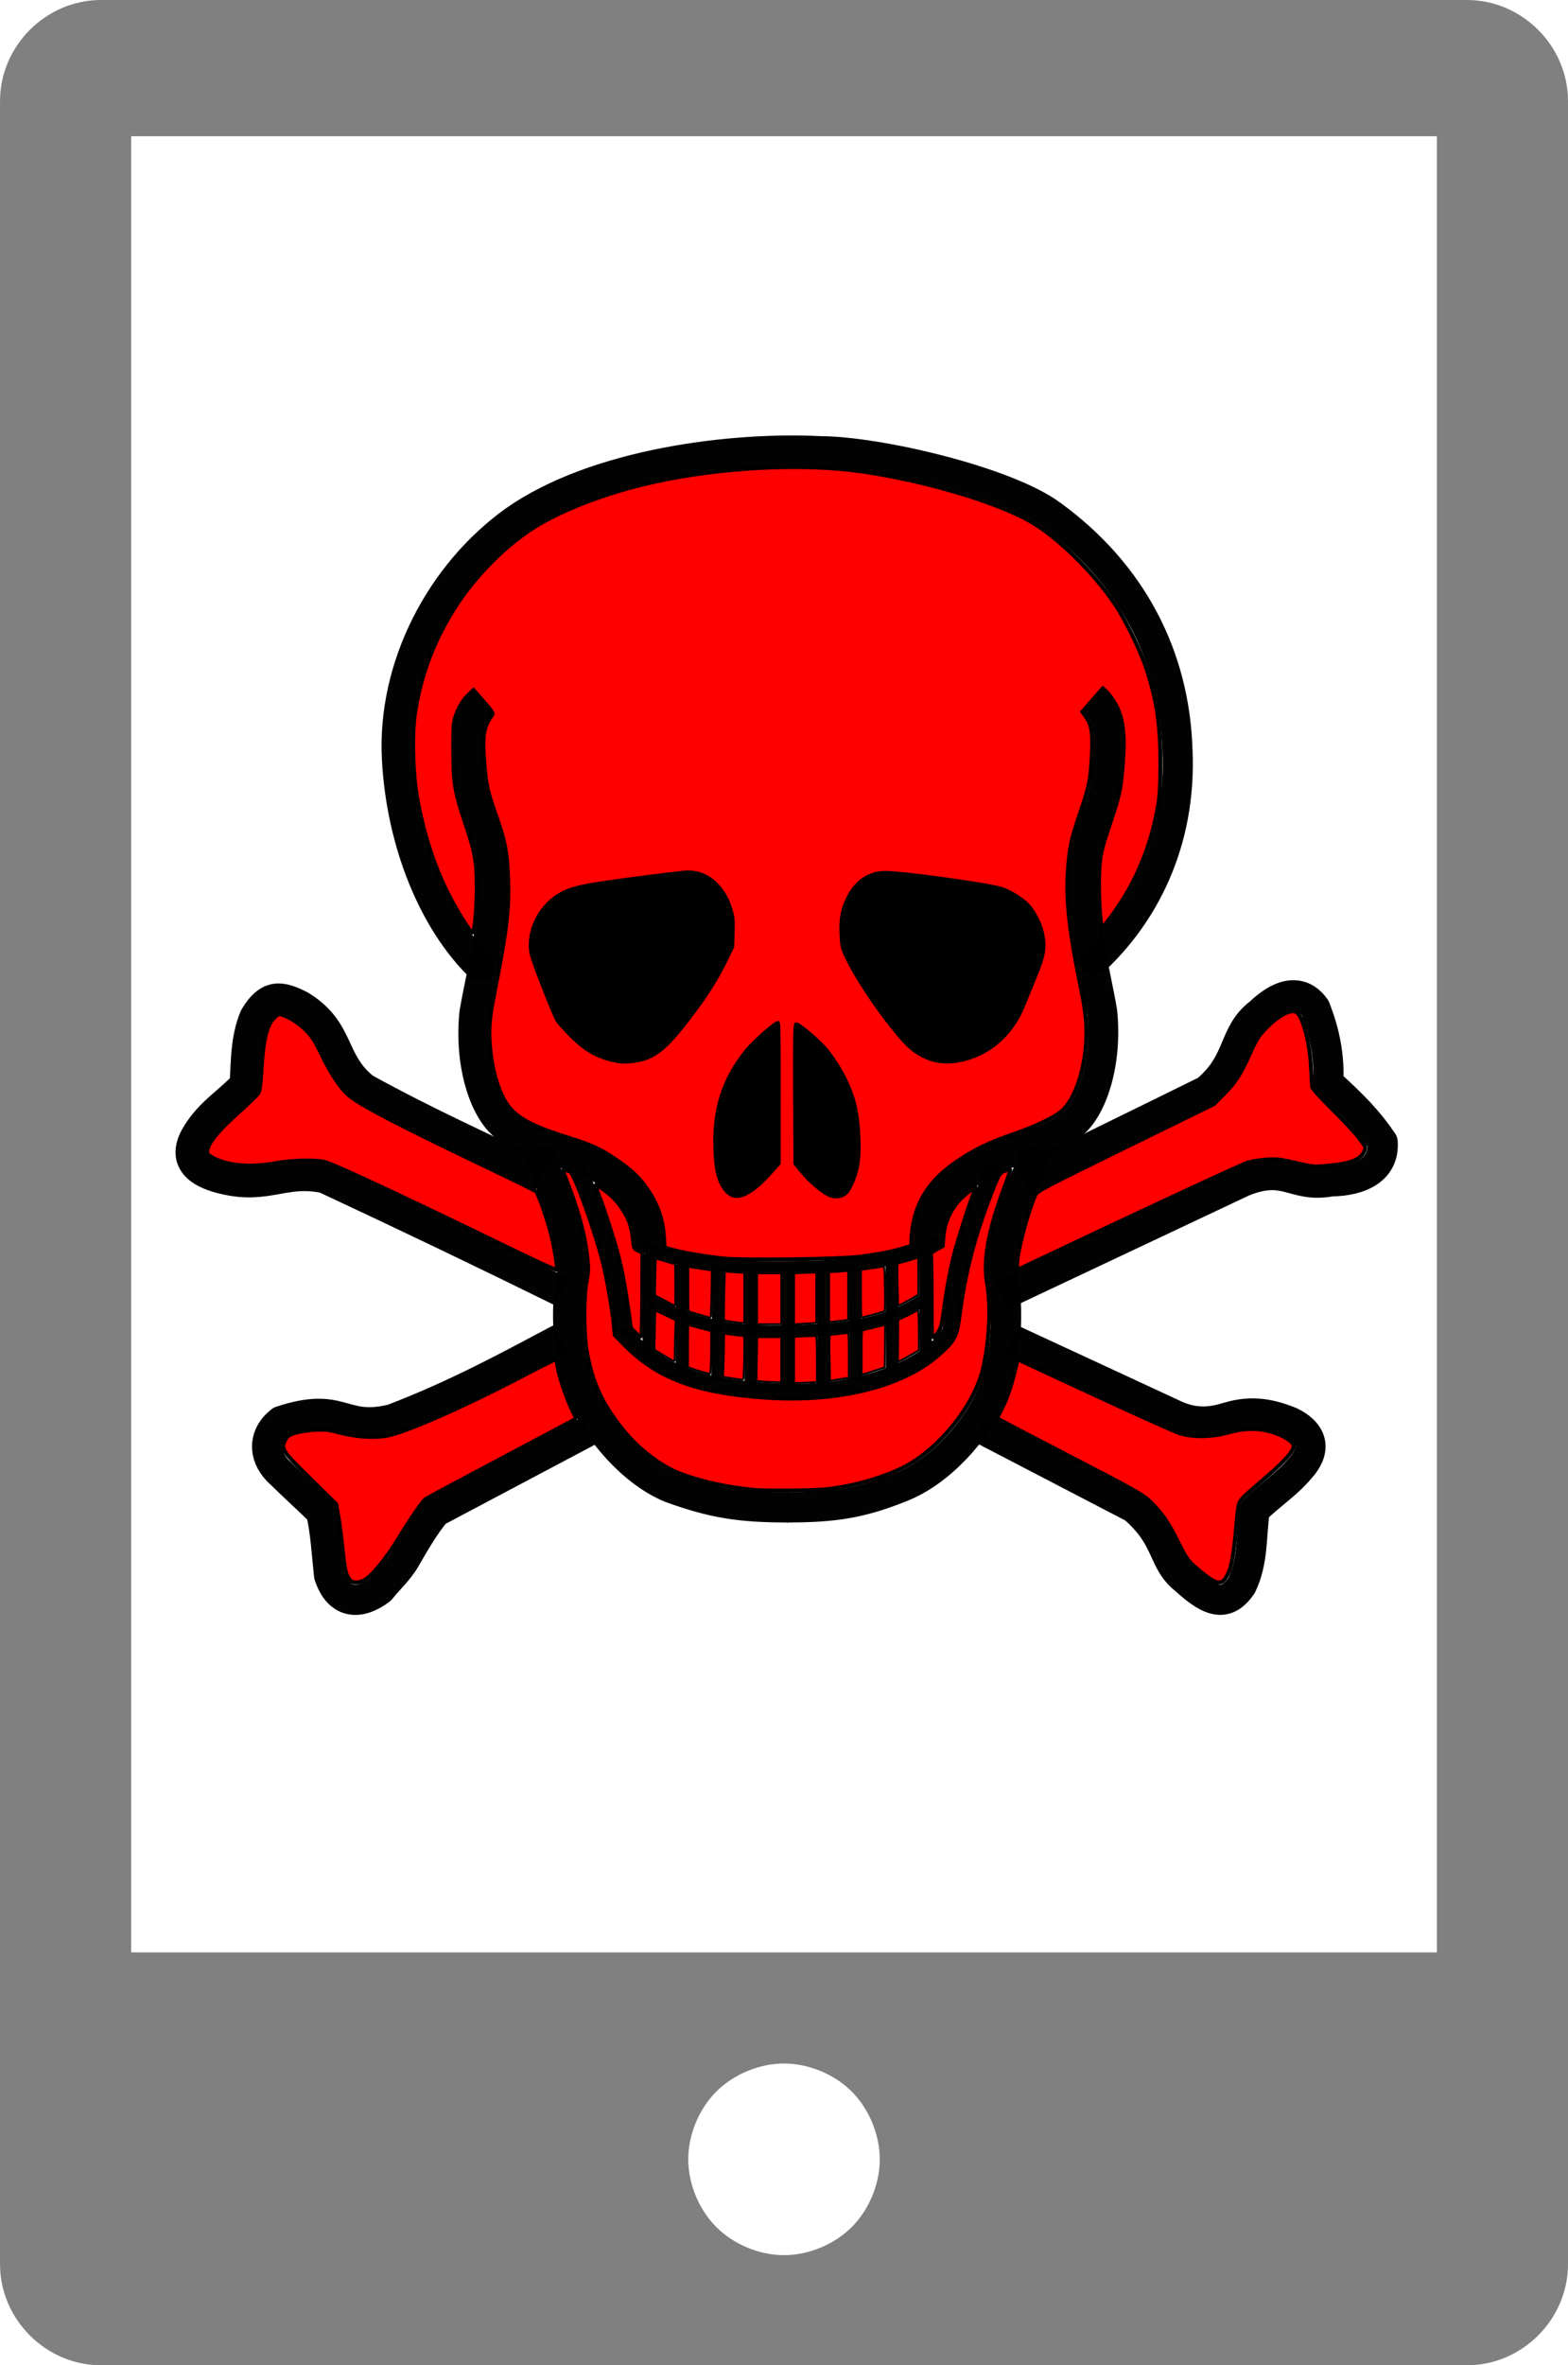
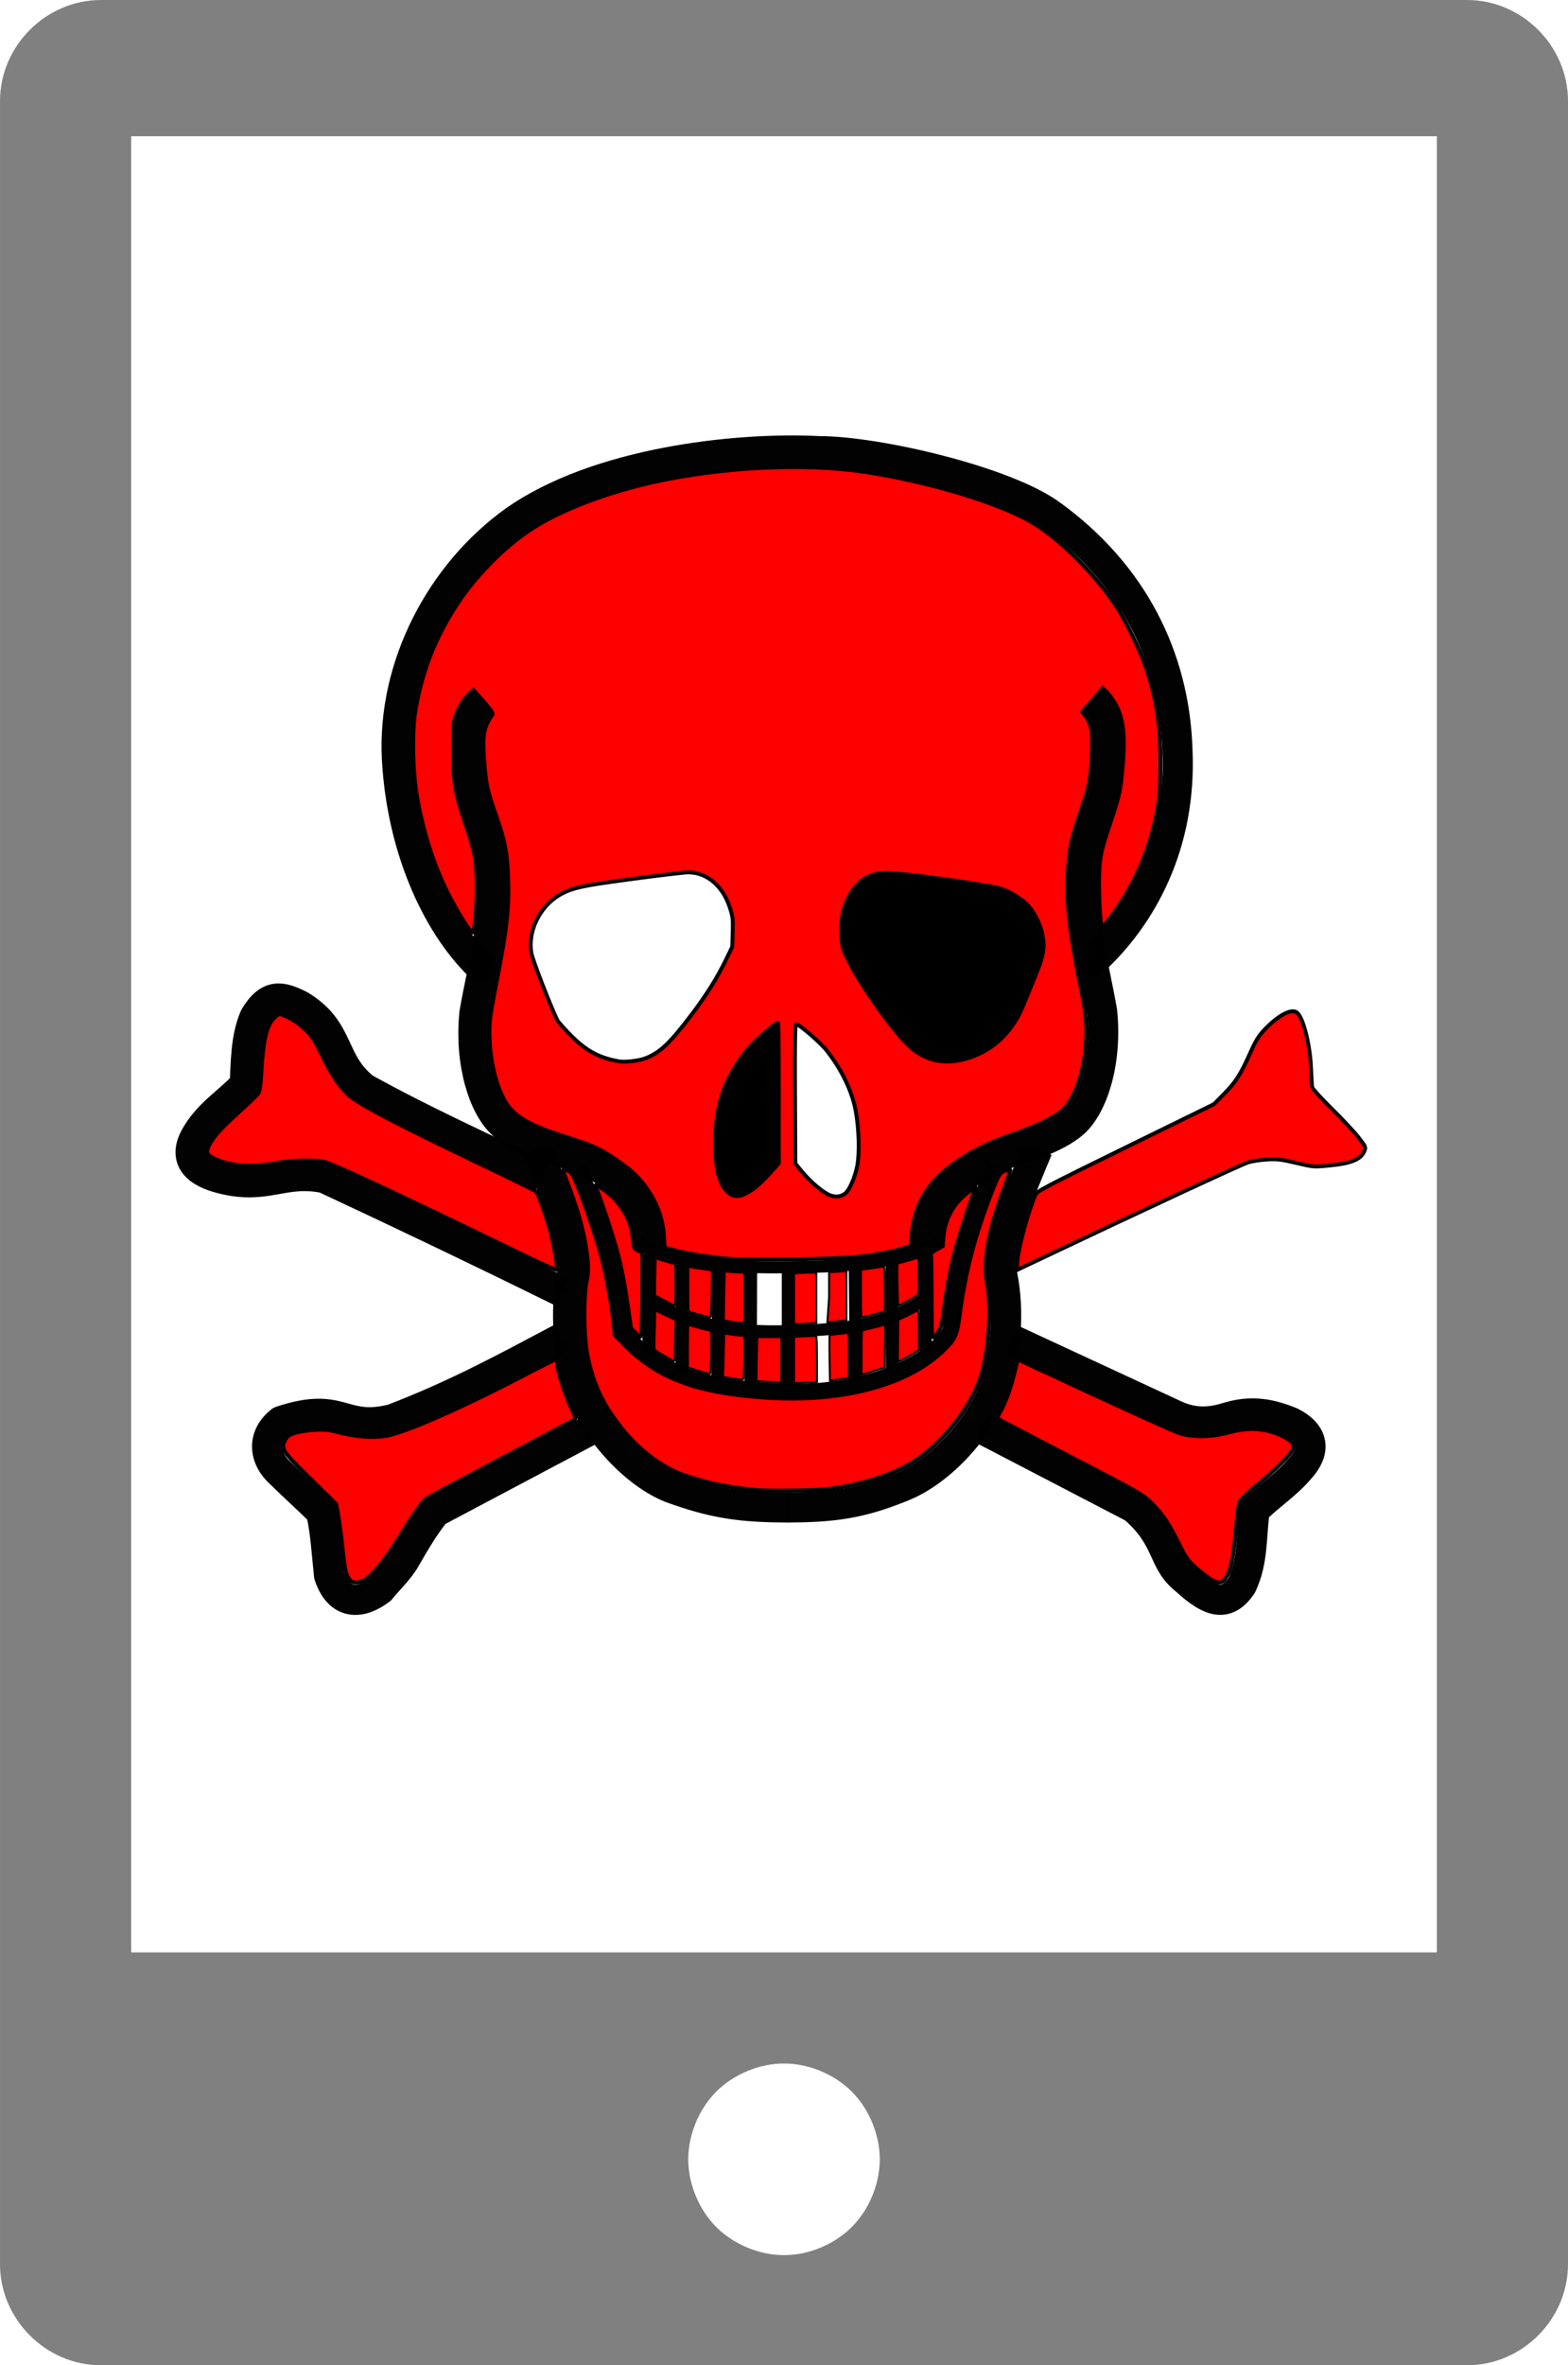
<svg xmlns="http://www.w3.org/2000/svg" xmlns:ns1="http://www.inkscape.org/namespaces/inkscape" xmlns:ns2="http://sodipodi.sourceforge.net/DTD/sodipodi-0.dtd" width="112.119mm" height="169.006mm" viewBox="0 0 112.119 169.006" version="1.1" id="svg5" xml:space="preserve" ns1:version="1.2.1 (9c6d41e410, 2022-07-14, custom)" ns2:docname="pwned.svg">
  <ns2:namedview id="namedview7" pagecolor="#ffffff" bordercolor="#000000" borderopacity="0.25" ns1:showpageshadow="2" ns1:pageopacity="0.0" ns1:pagecheckerboard="0" ns1:deskcolor="#d1d1d1" ns1:document-units="mm" showgrid="false" ns1:zoom="0.72693603" ns1:cx="162.32515" ns1:cy="318.45994" ns1:window-width="1920" ns1:window-height="1003" ns1:window-x="0" ns1:window-y="40" ns1:window-maximized="1" ns1:current-layer="layer2" />
  <defs id="defs2" />
  <g ns1:label="Layer 1" ns1:groupmode="layer" id="layer1" transform="translate(-48.94,-63.997)">
    <path id="rect4213-0-3" d="m 56.16,63.997 c -3.936,0 -7.219,3.283 -7.219,7.219 V 225.784 c 0,3.936 3.284,7.219 7.219,7.219 h 97.68 c 3.936,0 7.219,-3.283 7.219,-7.219 V 71.216 c 0,-3.936 -3.284,-7.219 -7.219,-7.219 z m 2.16,9.734 H 151.682 V 203.501 H 58.32 Z M 105,211.44 c 1.759,0 3.599,0.762 4.843,2.006 1.244,1.244 2.004,3.082 2.004,4.841 0,1.759 -0.76,3.597 -2.004,4.841 -1.244,1.244 -3.084,2.006 -4.843,2.006 -1.759,0 -3.597,-0.762 -4.841,-2.006 -1.244,-1.244 -2.006,-3.082 -2.006,-4.841 0,-1.759 0.762,-3.597 2.006,-4.841 1.244,-1.244 3.082,-2.006 4.841,-2.006 z" style="color:#000000;clip-rule:nonzero;display:inline;overflow:visible;visibility:visible;color-interpolation:sRGB;color-interpolation-filters:linearRGB;fill:#808080;fill-opacity:1;fill-rule:nonzero;stroke:none;stroke-width:4.621;marker:none;color-rendering:auto;image-rendering:auto;shape-rendering:auto;text-rendering:auto;enable-background:accumulate" />
    <g id="g879" transform="matrix(0.173,0,0,0.173,38.53,58.491)">
      <g id="g670" style="fill:#000000;stroke:#000000;stroke-opacity:0.991" transform="translate(87.13,195.45)">
        <path id="path584" style="fill:#000000;fill-rule:evenodd;stroke:#000000;stroke-width:1pt;stroke-opacity:0.991" d="m 294.9,259.71 c -9.7,7.37 -11.86,9.85 -17.22,18.01 -1.94,3.15 -5.56,10.51 -6.55,15.44 -0.99,4.94 -1.73,12.1 -1.72,15.9 0.01,12.85 4.1,20.91 8.57,20.63 3.99,-0.46 9.07,-4.62 16.77,-14.08" />
-         <path id="path585" style="fill:#000000;fill-rule:evenodd;stroke:#000000;stroke-width:1pt;stroke-linejoin:bevel;stroke-opacity:0.991" d="m 294.9,259.71 c -9.7,7.37 -11.86,9.85 -17.22,18.01 -1.94,3.15 -5.56,10.51 -6.55,15.44 -0.99,4.94 -1.73,12.1 -1.72,15.9 0.01,12.85 4.1,20.91 8.57,20.63 3.99,-0.46 9.07,-4.62 16.77,-14.08" transform="matrix(-1,0,0,1,596.77,0.208)" />
-         <path id="path586" style="fill:#000000;fill-rule:evenodd;stroke:#000000;stroke-width:1pt;stroke-opacity:0.991" d="m 211.89,203.56 c 13.46,-2.36 26.5,-3.88 39.96,-5.41 17.62,-4.44 26.51,15.68 21.65,30.81 -6.11,13.46 -14.71,25.25 -24.56,36.63 -7.63,8.6 -16.73,9.99 -25.4,7.07 -6.99,-1.94 -13.46,-6.24 -20.4,-16.23 -3.05,-8.6 -5.68,-13.05 -9.57,-23.73 -3.05,-9.85 1.7,-24.6 18.32,-29.14 z" transform="translate(0.589,-3.0518e-5)" />
        <path id="path587" style="fill:#000000;fill-rule:evenodd;stroke:#000000;stroke-width:1pt;stroke-opacity:0.991" d="m 211.89,203.56 c 13.46,-2.36 26.5,-3.88 39.96,-5.41 17.62,-4.44 26.51,15.68 21.65,30.81 -6.11,13.46 -14.71,25.25 -24.56,36.63 -7.63,8.6 -16.73,9.99 -25.4,7.07 -6.99,-1.94 -13.46,-6.24 -20.4,-16.23 -3.05,-8.6 -5.68,-13.05 -9.57,-23.73 -3.05,-9.85 1.7,-24.6 18.32,-29.14 z" transform="matrix(-1,0,0,1,596.45,-3.0518e-5)" />
      </g>
      <g id="g775" style="stroke:#000000;stroke-opacity:0.991" transform="translate(87.13,195.45)">
        <g id="g740" style="fill:none;stroke:#000000;stroke-opacity:0.991">
          <g id="g652" style="fill:none;stroke:#000000;stroke-opacity:0.991">
            <path id="path611" style="fill:none;stroke:#000000;stroke-width:6.25;stroke-opacity:0.991" d="m 212.23,318.53 c 5.69,13.34 7.45,18.41 11.55,31.72 3.5,12.29 4.79,19.79 6.95,37.26" />
            <path id="path612" style="fill:none;stroke:#000000;stroke-width:6.25;stroke-opacity:0.991" d="m 212.23,318.53 c 5.69,13.34 7.45,18.41 11.55,31.72 3.5,12.29 4.79,19.79 6.95,37.26" transform="matrix(-1,0,0,1,596.32,-0.736)" />
            <g id="g637" style="fill:none;stroke:#000000;stroke-opacity:0.991">
              <path id="path588" style="fill:none;stroke:#000000;stroke-width:5;stroke-opacity:0.991" d="m 236.52,349.73 c 14.71,9.03 40.16,10.42 62.95,10.01 25.4,-0.13 47.13,-1.96 61.41,-10.6" />
              <path id="path608" style="fill:none;stroke:#000000;stroke-width:5;stroke-opacity:0.991" d="m 241.67,373.28 c 16.23,10.21 35.33,13.71 57.32,12.88 22.85,-0.56 40.35,-2.48 56,-13.17" />
              <g id="g625" style="fill:none;stroke:#000000;stroke-opacity:0.991">
                <path id="path609" style="fill:none;stroke:#000000;stroke-width:6.25;stroke-opacity:0.991" d="m 229.89,385.64 c 17.37,20.95 41.61,24.59 69.18,25.32 29.51,1.08 59.16,-10.65 66.81,-25.32" />
                <g id="g615" style="fill:none;stroke:#000000;stroke-opacity:0.991">
                  <path id="path589" style="fill:none;stroke:#000000;stroke-width:5;stroke-opacity:0.991" d="m 241.44,354.26 -0.41,41.21" />
                  <path id="path592" style="fill:none;stroke:#000000;stroke-width:5;stroke-opacity:0.991" d="m 254.97,358.63 -0.21,44.12" />
                  <path id="path593" style="fill:none;stroke:#000000;stroke-width:5;stroke-opacity:0.991" d="m 269.96,360.5 -0.42,46.21" />
                  <path id="path594" style="fill:none;stroke:#000000;stroke-width:5;stroke-opacity:0.991" d="m 283.49,361.54 -0.21,46.83" />
                  <path id="path595" style="fill:none;stroke:#000000;stroke-width:5;stroke-opacity:0.991" d="m 298.68,361.96 v 46.83" />
-                   <path id="path598" style="fill:none;stroke:#000000;stroke-width:5;stroke-opacity:0.991" d="m 313.25,361.75 0.21,46.83" />
                  <path id="path599" style="fill:none;stroke:#000000;stroke-width:5;stroke-opacity:0.991" d="m 326.78,360.5 0.42,46" transform="translate(-0.416,-3.0518e-5)" />
                  <path id="path604" style="fill:none;stroke:#000000;stroke-width:5;stroke-opacity:0.991" d="m 341.56,358 0.21,44.13" />
                  <path id="path606" style="fill:none;stroke:#000000;stroke-width:5;stroke-opacity:0.991" d="m 355.3,352.59 0.41,41.63" />
                </g>
              </g>
            </g>
          </g>
          <g id="g675" style="fill:none;stroke:#000000;stroke-opacity:0.991">
            <path id="path573" style="fill:none;stroke:#000000;stroke-width:12.5;stroke-linecap:round;stroke-linejoin:round;stroke-opacity:0.991" d="m 171.5,235.56 c -19.14,-18.6 -32.51,-50.89 -34.37,-85.75 -2.01,-38.42 18.22,-76.571 48.54,-98.32 33.97,-23.91 90.77,-30.522 126.08,-28.738 23.92,0.017 77.21,12.42 96.02,26.428 32.99,23.99 50.68,58.04 51.91,96.85 1.81,38.98 -14.61,68.67 -34.71,87.21" />
            <path id="path580" style="fill:none;stroke:#000000;stroke-width:12.5;stroke-linejoin:round;stroke-opacity:0.991" d="m 172.66,126.27 c -7.75,6.78 -6.77,16.97 -5.38,32.19 1.11,11.56 8.48,22.94 8.87,33.5 2.71,22.28 -3.88,44.57 -6.98,62.78 -2.13,20.93 3.88,38.96 11.63,45.93 7.75,6.88 17.76,9.73 28.27,12.94 9.55,2.49 14.5,6.84 21.73,12.23 8.6,9.13 10.66,16.69 10.46,25.99" />
            <path id="path581" style="fill:none;stroke:#000000;stroke-width:12.5;stroke-linejoin:round;stroke-opacity:0.991" d="m 172.66,126.27 c -7.75,6.78 -6.77,16.97 -5.38,32.19 1.11,11.56 8.48,22.94 8.87,33.5 2.71,22.28 -3.88,44.57 -6.98,62.78 -2.13,20.93 3.88,38.96 11.63,45.93 7.75,6.88 21.94,10.58 28.27,12.94 7.38,2.58 14.92,7.25 21.73,12.64 8.19,7.89 10.66,16.28 10.46,25.58" transform="matrix(-1,0,0,1,597.72,-0.581)" />
            <path id="path613" style="fill:none;stroke:#000000;stroke-width:12.5;stroke-opacity:0.991" d="m 194.82,310.96 c 6.94,16.79 14.29,33.16 14.99,50.37 -3.19,13.87 -2.22,30.25 1.25,43.29 4.44,17.9 21.78,39.13 39.13,46.21 17.76,6.45 28.86,8.12 48.7,8.12" />
            <path id="path614" style="fill:none;stroke:#000000;stroke-width:12.5;stroke-opacity:0.991" d="m 194.82,310.96 c 6.94,16.79 14.29,33.16 14.99,50.37 -3.19,13.87 -2.22,30.25 1.25,43.29 4.44,17.9 21.99,38.51 39.34,45.59 17.34,7.07 28.44,8.74 48.28,8.74" transform="matrix(-1,0,0,1,596.74,-3.0518e-5)" />
          </g>
        </g>
        <g id="g770" style="stroke:#000000;stroke-opacity:0.991">
          <path id="path765" style="fill:none;stroke:#000000;stroke-width:12.5;stroke-linejoin:round;stroke-opacity:0.991" d="m 391.31,389.64 68.27,31.63 c 8.32,3.47 14.98,2.36 21.23,0.42 9.85,-2.91 17.62,-1.25 25.81,2.08 9.85,5 10.13,12.07 3.75,19.15 -5.83,6.8 -11.66,10.27 -18.74,17.07 -1.52,10.96 -0.55,21.09 -5.41,31.22 -6.1,8.88 -12.63,7.35 -22.89,-2.08 -10.41,-8.05 -6.67,-16.93 -21.65,-29.97 L 378.4,426.27" />
          <path id="path766" style="fill:none;stroke:#000000;stroke-width:12.5;stroke-linejoin:round;stroke-opacity:0.991" d="m 204.81,389.22 c -22.75,12.07 -43.43,23.31 -69.52,33.3 -21.23,5.28 -20.39,-7.77 -46.205,0.84 -7.354,5.82 -7.215,14.15 -1.249,20.39 6.938,6.8 11.795,11.1 17.904,17.07 1.94,8.6 2.22,15.96 3.33,26.23 4.16,12.62 13.32,11.93 21.23,5.83 3.47,-4.31 7.77,-8.19 10.4,-12.91 3.61,-6.24 7.64,-13.32 12.49,-19.15 l 62.86,-33.3" />
-           <path id="path767" style="fill:none;stroke:#000000;stroke-width:12.5;stroke-linecap:square;stroke-linejoin:round;stroke-opacity:0.991" d="m 401.3,321.36 c 25.81,-12.76 47.04,-23.03 70.35,-34.55 14.29,-11.93 10.69,-23.45 22.07,-32.05 11.23,-10.69 18.73,-8.05 22.89,-2.08 4.02,10.13 5.97,20.26 5.41,30.8 10.69,9.86 16.38,15.54 22.48,24.56 0.83,11.38 -9.16,16.1 -21.23,16.24 -15.82,2.91 -18.32,-7.08 -36.22,0 l -94.49,44.54" />
          <path id="path769" style="fill:none;stroke:#000000;stroke-width:12.5;stroke-linejoin:round;stroke-opacity:0.991" d="m 197.22,322.35 c -26.1,-12.75 -47.78,-22.27 -73.59,-36.5 -14.03,-11.18 -9.52,-23.84 -26.492,-34.14 -7.457,-3.73 -12.853,-5.4 -18.839,4.71 -3.826,9.02 -3.532,18.64 -4.121,27.96 -6.672,7.16 -14.227,11.38 -19.722,20.31 -7.947,12.76 4.121,16.98 10.597,18.55 18.447,4.61 25.119,-3.73 42.097,-0.3 33.06,15.41 66.42,31.4 98.31,47.1" />
        </g>
      </g>
    </g>
  </g>
  <g ns1:groupmode="layer" id="layer2" ns1:label="Layer 2" style="fill:#ff0000" transform="translate(-48.94,-63.997)">
    <path style="fill:#ff0000;stroke:#000000;stroke-width:1.04" d="m 380.192,580.837 c -4.392,-0.409 -11.087,-1.529 -13.944,-2.334 l -2.22,-0.625 -0.214,-3.244 c -0.285,-4.327 -1.658,-8.28 -4.203,-12.105 -2.337,-3.513 -4.666,-5.701 -9.374,-8.811 -4.092,-2.702 -5.811,-3.453 -13.441,-5.871 -9.245,-2.929 -13.359,-5.338 -15.702,-9.196 -2.647,-4.357 -4.348,-11.696 -4.351,-18.778 -0.002,-3.025 0.287,-5.196 1.532,-11.521 3.151,-16.004 3.821,-21.752 3.516,-30.147 -0.251,-6.895 -0.818,-9.846 -3.198,-16.619 -2.418,-6.882 -2.75,-8.392 -3.241,-14.73 -0.554,-7.139 -0.175,-9.373 2.128,-12.541 0.34,-0.468 -0.032,-1.057 -2.316,-3.666 l -2.722,-3.108 -1.307,1.258 c -1.566,1.507 -2.67,3.344 -3.547,5.901 -0.559,1.629 -0.646,2.893 -0.625,9.114 0.03,8.956 0.41,11.208 3.398,20.097 2.549,7.584 2.94,9.863 2.94,17.15 0,4.991 -0.548,11.355 -1.021,11.867 -0.438,0.473 -4.419,-5.865 -7.086,-11.283 -3.892,-7.904 -6.831,-17.543 -8.254,-27.064 -0.86,-5.758 -1.027,-15.534 -0.345,-20.223 1.608,-11.049 5.369,-20.831 11.638,-30.264 4.895,-7.366 12.185,-14.782 19.168,-19.501 7.807,-5.275 20.452,-10.201 33.703,-13.129 18.364,-4.058 40.303,-5.142 56.425,-2.79 16.739,2.443 35.977,8.155 45.161,13.41 7.357,4.21 17.138,13.802 22.968,22.526 2.717,4.066 6.814,12.479 8.325,17.096 2.86,8.739 3.826,15.343 3.789,25.892 -0.023,6.479 -0.159,8.625 -0.753,11.865 -2.115,11.532 -6.515,21.472 -13.455,30.398 l -1.575,2.025 -0.233,-1.682 c -0.528,-3.817 -0.699,-12.126 -0.324,-15.768 0.32,-3.11 0.778,-4.924 2.617,-10.36 2.743,-8.106 3.113,-9.835 3.645,-17.015 0.616,-8.322 -0.075,-12.745 -2.604,-16.654 -0.614,-0.949 -1.505,-2.082 -1.98,-2.519 l -0.865,-0.794 -2.764,3.16 -2.764,3.16 0.969,1.338 c 1.518,2.096 1.856,4.183 1.602,9.906 -0.306,6.889 -0.632,8.588 -2.973,15.493 -2.555,7.536 -2.958,9.323 -3.449,15.304 -0.691,8.413 0.213,16.695 3.662,33.531 1.189,5.805 1.495,9.727 1.125,14.444 -0.603,7.696 -3.137,14.644 -6.4,17.55 -2.083,1.855 -7.077,4.235 -13.682,6.519 -6.244,2.159 -10.086,4.041 -14.803,7.252 -6.942,4.725 -10.641,10.209 -11.83,17.536 -0.197,1.217 -0.36,2.864 -0.362,3.661 l -0.003,1.448 -2.149,0.663 c -2.992,0.922 -6.909,1.679 -11.951,2.307 -5.138,0.641 -30.875,0.975 -36.282,0.472 z m 32.41,-17.434 c 1.182,-0.765 2.816,-4.45 3.402,-7.671 0.623,-3.427 0.446,-9.767 -0.409,-14.591 -0.939,-5.299 -3.814,-11.294 -7.873,-16.412 -1.772,-2.234 -7.62,-7.249 -8.22,-7.048 -0.294,0.098 -0.371,4.962 -0.301,18.846 l 0.095,18.714 1.796,2.181 c 2.303,2.795 5.84,5.753 7.624,6.375 1.495,0.521 2.652,0.404 3.885,-0.394 z m -26.636,-0.121 c 2.042,-1.029 3.938,-2.639 6.571,-5.581 l 2.278,-2.545 0.008,-18.832 c 0.004,-10.358 -0.07,-18.91 -0.165,-19.005 -0.388,-0.388 -6.614,5.09 -8.592,7.559 -6.234,7.779 -8.745,15.76 -8.364,26.58 0.187,5.31 0.906,8.342 2.487,10.485 1.619,2.194 3.304,2.584 5.777,1.338 z m -27.172,-36.419 c 3.971,-1.505 6.729,-4.138 12.836,-12.249 3.744,-4.973 6.618,-9.57 8.839,-14.137 l 1.787,-3.675 0.124,-3.919 c 0.111,-3.51 0.029,-4.213 -0.793,-6.737 -2.024,-6.223 -6.842,-9.924 -12.204,-9.375 -4.523,0.463 -14.145,1.692 -21.003,2.682 -7.618,1.1 -10.337,1.844 -13.094,3.585 -5.185,3.273 -8.216,9.752 -7.225,15.443 0.315,1.807 5.21,14.45 6.998,18.072 0.233,0.473 1.895,2.34 3.691,4.149 4.156,4.184 7.658,6.056 13.069,6.989 1.518,0.262 5.281,-0.184 6.975,-0.827 z m 87.597,-0.22 c 6.528,-2.17 11.565,-7.089 14.384,-14.046 0.766,-1.891 2.244,-5.506 3.284,-8.033 2.278,-5.534 2.624,-7.761 1.79,-11.51 -0.583,-2.62 -2.215,-5.773 -3.916,-7.566 -1.508,-1.588 -4.717,-3.562 -7.021,-4.318 -3.479,-1.141 -26.815,-4.355 -31.387,-4.323 -4.308,0.03 -7.764,2.367 -9.945,6.726 -1.587,3.172 -2.036,5.574 -1.845,9.864 0.155,3.484 0.191,3.613 2.075,7.398 3.717,7.468 13.379,20.712 17.233,23.621 4.615,3.484 9.397,4.166 15.349,2.187 z" id="path1043" transform="scale(0.265)" />
    <path style="fill:#ff0000;stroke:#000000;stroke-width:1.04" d="m 388.274,643.229 c -7.315,-0.701 -13.71,-2.078 -19.63,-4.228 -5.347,-1.942 -11.408,-6.499 -15.743,-11.837 -5.748,-7.078 -8.45,-12.944 -9.919,-21.536 -0.79,-4.619 -0.8,-14.67 -0.018,-18.575 0.476,-2.375 0.524,-3.503 0.26,-6.018 -0.693,-6.587 -2.368,-12.838 -5.785,-21.596 -1.024,-2.623 -1.03,-2.676 -0.296,-2.466 0.412,0.118 0.997,0.283 1.3,0.366 1.098,0.302 6.649,15.612 8.916,24.589 1.099,4.353 2.57,12.82 2.944,16.942 l 0.235,2.591 2.585,2.636 c 8.855,9.029 19.529,13.014 38.249,14.279 20.02,1.354 37.666,-3.192 47.346,-12.196 3.737,-3.476 4.166,-4.377 4.968,-10.436 1.446,-10.916 3.769,-20.026 7.876,-30.874 2.453,-6.481 2.836,-7.171 4.263,-7.684 0.707,-0.254 1.355,-0.392 1.44,-0.306 0.086,0.085 -0.567,2.073 -1.45,4.416 -4.436,11.773 -5.932,19.937 -4.806,26.23 1.106,6.179 0.6,16.216 -1.176,23.33 -2.475,9.916 -12.047,21.653 -21.491,26.353 -5.904,2.938 -14.117,5.205 -21.322,5.885 -3.442,0.325 -15.821,0.412 -18.743,0.132 z" id="path1045" transform="scale(0.265)" />
    <path style="fill:#ff0000;stroke:#000000;stroke-width:1.04" d="m 356.223,600.912 -1.271,-1.307 -0.891,-6.165 c -0.915,-6.329 -1.735,-10.461 -2.974,-14.985 -1.026,-3.746 -3.664,-11.806 -4.826,-14.746 -0.552,-1.395 -0.923,-2.616 -0.826,-2.714 0.097,-0.097 1.324,0.687 2.726,1.742 1.843,1.387 3.036,2.646 4.306,4.545 1.909,2.853 2.626,4.903 2.988,8.533 0.223,2.239 0.288,2.373 1.395,2.901 l 1.161,0.554 -0.034,10.683 c -0.019,5.876 -0.135,11.039 -0.258,11.474 -0.219,0.773 -0.252,0.762 -1.495,-0.516 z" id="path1047" transform="scale(0.265)" />
    <path style="fill:#ff0000;stroke:#000000;stroke-width:1.04" d="m 436.072,591.652 c -0.003,-6.029 -0.084,-11.271 -0.181,-11.649 -0.139,-0.545 0.173,-0.879 1.5,-1.605 l 1.677,-0.917 0.193,-2.522 c 0.361,-4.714 2.731,-9.023 6.539,-11.894 1.066,-0.804 2.018,-1.462 2.114,-1.462 0.096,0 -0.108,0.66 -0.454,1.466 -1.034,2.412 -4.397,12.899 -5.32,16.589 -1.154,4.615 -2.1,9.727 -2.8,15.132 -0.467,3.611 -0.745,4.717 -1.447,5.753 -1.871,2.762 -1.817,3.028 -1.822,-8.892 z" id="path1049" transform="scale(0.265)" />
    <path style="fill:#ff0000;stroke:#000000;stroke-width:1.04" d="m 459.119,582.579 c 0,-3.311 2.684,-13.624 4.905,-18.847 0.454,-1.067 1.986,-1.875 24.357,-12.835 l 23.872,-11.697 2.773,-2.817 c 3.128,-3.177 4.376,-5.14 7.035,-11.061 1.5,-3.34 2.241,-4.535 3.889,-6.264 3.679,-3.861 7.262,-5.724 8.71,-4.528 1.682,1.389 3.515,8.65 3.765,14.919 0.098,2.459 0.247,4.807 0.329,5.218 0.083,0.411 2.479,3.037 5.325,5.836 2.846,2.799 6.08,6.26 7.187,7.691 1.944,2.513 1.998,2.639 1.573,3.651 -0.98,2.33 -3.538,3.362 -9.798,3.951 -3.894,0.367 -4.046,0.354 -8.607,-0.728 -3.977,-0.944 -5.086,-1.078 -7.738,-0.937 -1.702,0.09 -4.024,0.432 -5.159,0.759 -1.663,0.479 -28.677,13.022 -57.691,26.785 l -4.729,2.243 z" id="path1053" transform="scale(0.265)" />
    <path style="fill:#ff0000;stroke:#000000;stroke-width:1.04" d="m 511.728,667.544 c -0.667,-0.353 -2.447,-1.705 -3.955,-3.005 -2.627,-2.265 -2.847,-2.571 -5.234,-7.306 -2.762,-5.478 -4.342,-7.757 -7.514,-10.842 -1.968,-1.914 -3.616,-2.844 -20.998,-11.854 -10.374,-5.378 -19.193,-9.988 -19.596,-10.245 l -0.734,-0.467 0.983,-1.815 c 1.433,-2.646 2.673,-6.084 3.703,-10.271 l 0.907,-3.687 20.72,9.605 c 11.396,5.283 21.765,9.93 23.042,10.328 3.523,1.097 8.511,1.019 12.983,-0.202 4.747,-1.296 8.551,-1.294 12.428,0.009 2.956,0.993 5.283,2.578 5.283,3.599 0,1.482 -2.972,4.684 -9.268,9.985 -2.244,1.889 -4.4,3.842 -4.791,4.339 -0.866,1.101 -0.949,1.562 -1.598,8.88 -0.542,6.112 -1.165,9.478 -2.094,11.313 -1.242,2.452 -2.102,2.782 -4.268,1.636 z" id="path1055" transform="scale(0.265)" />
    <path style="fill:#ff0000;stroke:#000000;stroke-width:1.04" d="m 279.18,667.614 c -1.124,-1.289 -1.418,-2.487 -2.032,-8.302 -0.35,-3.311 -0.884,-7.422 -1.188,-9.134 l -0.553,-3.113 -6.994,-6.878 c -7.721,-7.593 -8.011,-8.039 -6.782,-10.407 0.56,-1.079 0.976,-1.375 2.695,-1.918 1.118,-0.353 3.502,-0.719 5.299,-0.813 2.796,-0.147 3.788,-0.037 6.878,0.761 4.393,1.135 8.712,1.441 12.292,0.87 4.897,-0.78 20.244,-7.481 36.297,-15.848 5.066,-2.64 9.361,-4.801 9.543,-4.801 0.183,0 0.332,0.32 0.332,0.711 0,2.224 2.387,9.615 4.366,13.521 0.684,1.35 0.761,1.739 0.392,1.974 -0.253,0.161 -9.281,4.958 -20.062,10.661 -10.782,5.702 -19.822,10.54 -20.091,10.751 -0.961,0.755 -4.099,5.286 -7.18,10.369 -3.402,5.612 -7.404,10.512 -9.428,11.545 -1.595,0.814 -3.101,0.834 -3.785,0.05 z" id="path1057" transform="scale(0.265)" />
    <path style="fill:#ff0000;stroke:#000000;stroke-width:1.04" d="m 324.306,579.099 c -31.719,-15.405 -50.037,-23.949 -52.238,-24.367 -2.957,-0.561 -8.456,-0.408 -12.76,0.354 -6.96,1.233 -12.763,0.801 -16.895,-1.257 -1.916,-0.954 -2.176,-1.504 -1.49,-3.147 0.912,-2.183 3.235,-4.823 8.138,-9.25 2.619,-2.364 5.013,-4.683 5.321,-5.151 0.41,-0.625 0.634,-2.198 0.842,-5.906 0.48,-8.539 1.388,-12.351 3.445,-14.455 0.787,-0.805 1.276,-1.048 1.805,-0.897 2.076,0.593 4.659,2.194 6.58,4.077 1.796,1.761 2.508,2.842 4.3,6.528 2.649,5.449 4.941,8.92 7.334,11.107 2.672,2.442 13.017,7.85 36.333,18.994 7.661,3.661 14.105,6.829 14.321,7.039 0.595,0.58 3.022,7.5 4.024,11.473 0.878,3.483 1.775,9.076 1.547,9.653 -0.065,0.164 -4.837,-1.995 -10.606,-4.797 z" id="path1059" transform="scale(0.265)" />
    <path style="fill:#ff0000;stroke:#000000;stroke-width:0.52" d="m 366.005,593.22 c -0.378,-0.194 -1.567,-0.826 -2.643,-1.404 l -1.955,-1.051 0.069,-4.857 c 0.038,-2.671 0.116,-4.904 0.174,-4.962 0.058,-0.058 0.984,0.167 2.058,0.501 1.074,0.333 2.223,0.672 2.554,0.752 l 0.602,0.147 0.045,5.621 c 0.025,3.091 -0.014,5.617 -0.086,5.613 -0.072,-0.004 -0.441,-0.166 -0.819,-0.36 z" id="path1061" transform="scale(0.265)" />
    <path style="fill:#ff0000;stroke:#000000;stroke-width:0.52" d="m 365.272,607.861 c -0.687,-0.375 -1.867,-1.077 -2.622,-1.562 l -1.373,-0.881 v -1.417 c 0,-0.779 0.051,-3.159 0.113,-5.288 l 0.113,-3.871 2.744,1.307 2.744,1.307 -0.105,3.181 c -0.058,1.75 -0.105,4.245 -0.105,5.546 -2.7e-4,1.3 -0.059,2.363 -0.129,2.362 -0.071,-10e-4 -0.691,-0.309 -1.379,-0.684 z" id="path1063" transform="scale(0.265)" />
    <path style="fill:#ff0000;stroke:#000000;stroke-width:0.52" d="m 373.657,596.056 c -1.466,-0.431 -2.801,-0.823 -2.966,-0.872 -0.279,-0.083 -0.301,-0.524 -0.301,-6.107 v -6.018 l 0.473,0.099 c 0.26,0.054 1.692,0.273 3.181,0.486 l 2.708,0.387 -3.4e-4,1.64 c -6.8e-4,3.359 -0.23,11.184 -0.328,11.176 -0.056,-0.004 -1.301,-0.36 -2.767,-0.791 z" id="path1065" transform="scale(0.265)" />
    <path style="fill:#ff0000;stroke:#000000;stroke-width:0.52" d="m 373.966,611.376 c -1.107,-0.326 -2.384,-0.739 -2.837,-0.917 l -0.825,-0.324 v -5.594 c 0,-3.077 0.051,-5.645 0.113,-5.707 0.062,-0.062 0.728,0.082 1.48,0.319 0.752,0.237 2.113,0.609 3.025,0.827 l 1.659,0.395 -7.7e-4,3.872 c -9.8e-4,4.818 -0.157,7.744 -0.412,7.732 -0.104,-0.005 -1.094,-0.275 -2.201,-0.602 z" id="path1067" transform="scale(0.265)" />
    <path style="fill:#ff0000;stroke:#000000;stroke-width:0.52" d="m 382.753,597.977 c -0.814,-0.118 -1.762,-0.268 -2.106,-0.333 l -0.627,-0.118 3.9e-4,-2.615 c 2.2e-4,-1.438 0.051,-4.418 0.114,-6.623 l 0.113,-4.008 0.617,0.088 c 0.339,0.049 1.526,0.138 2.638,0.199 l 2.02,0.111 v 6.775 6.775 l -0.645,-0.019 c -0.355,-0.01 -1.311,-0.116 -2.124,-0.234 z" id="path1069" transform="scale(0.265)" />
    <path style="fill:#ff0000;stroke:#000000;stroke-width:0.52" d="m 382.255,613.157 c -1.277,-0.19 -2.342,-0.365 -2.368,-0.389 -0.025,-0.024 0.006,-2.668 0.07,-5.876 l 0.116,-5.833 1.392,0.206 c 0.765,0.113 1.991,0.26 2.724,0.327 l 1.333,0.122 v 3.304 c 0,1.817 -0.051,4.477 -0.113,5.91 -0.108,2.502 -0.127,2.606 -0.473,2.591 -0.198,-0.009 -1.405,-0.171 -2.681,-0.361 z" id="path1071" transform="scale(0.265)" />
-     <path style="fill:#ff0000;stroke:#000000;stroke-width:0.52" d="m 388.961,591.696 v -6.878 h 3.267 3.267 v 6.878 6.878 h -3.267 -3.267 z" id="path1073" transform="scale(0.265)" />
    <path style="fill:#ff0000;stroke:#000000;stroke-width:0.52" d="m 390.883,614.041 c -1.071,-0.072 -1.989,-0.172 -2.04,-0.223 -0.051,-0.051 -0.036,-2.728 0.034,-5.948 l 0.127,-5.856 h 3.245 3.245 v 6.104 6.104 l -1.333,-0.025 c -0.733,-0.014 -2.209,-0.084 -3.28,-0.156 z" id="path1075" transform="scale(0.265)" />
    <path style="fill:#ff0000;stroke:#000000;stroke-width:0.52" d="m 398.935,591.714 v -6.846 l 1.419,-0.11 c 0.78,-0.061 2.134,-0.111 3.009,-0.111 l 1.591,-10e-4 v 6.778 6.778 l -1.247,0.094 c -0.686,0.052 -2.04,0.133 -3.009,0.179 l -1.763,0.085 z" id="path1077" transform="scale(0.265)" />
    <path style="fill:#ff0000;stroke:#000000;stroke-width:0.52" d="m 398.935,608.211 v -6.183 l 0.559,-0.085 c 0.307,-0.047 1.652,-0.12 2.987,-0.163 l 2.428,-0.077 0.106,0.886 c 0.059,0.487 0.107,3.292 0.108,6.233 l 0.002,5.347 -1.832,0.112 c -1.008,0.062 -2.401,0.112 -3.095,0.112 h -1.263 z" id="path1079" transform="scale(0.265)" />
-     <path style="fill:#ff0000;stroke:#000000;stroke-width:0.52" d="m 408.392,591.254 v -6.742 l 2.106,-0.114 c 1.159,-0.063 2.319,-0.155 2.579,-0.205 l 0.473,-0.091 v 6.626 6.626 l -0.559,0.104 c -0.307,0.057 -1.468,0.201 -2.579,0.321 l -2.02,0.217 z" id="path1081" transform="scale(0.265)" />
+     <path style="fill:#ff0000;stroke:#000000;stroke-width:0.52" d="m 408.392,591.254 v -6.742 l 2.106,-0.114 c 1.159,-0.063 2.319,-0.155 2.579,-0.205 v 6.626 6.626 l -0.559,0.104 c -0.307,0.057 -1.468,0.201 -2.579,0.321 l -2.02,0.217 z" id="path1081" transform="scale(0.265)" />
    <path style="fill:#ff0000;stroke:#000000;stroke-width:0.52" d="m 408.517,607.705 c -0.061,-3.693 -0.037,-6.156 0.059,-6.215 0.088,-0.054 1.179,-0.198 2.424,-0.32 1.245,-0.122 2.368,-0.261 2.494,-0.309 0.189,-0.072 0.229,1 0.229,6.019 v 6.107 l -1.161,0.195 c -0.638,0.107 -1.787,0.295 -2.553,0.417 l -1.392,0.222 z" id="path1083" transform="scale(0.265)" />
    <path style="fill:#ff0000;stroke:#000000;stroke-width:0.52" d="m 416.99,590.273 v -6.409 l 2.794,-0.387 c 1.537,-0.213 2.959,-0.43 3.161,-0.484 0.365,-0.097 0.368,-0.075 0.486,4.088 0.065,2.302 0.094,5.029 0.063,6.06 l -0.056,1.875 -0.946,0.324 c -1.192,0.409 -4.801,1.338 -5.202,1.34 -0.281,10e-4 -0.301,-0.418 -0.301,-6.408 z" id="path1085" transform="scale(0.265)" />
    <path style="fill:#ff0000;stroke:#000000;stroke-width:0.52" d="m 417.162,606.224 c 0,-4.608 0.048,-5.954 0.215,-5.998 0.417,-0.111 5.379,-1.344 5.763,-1.432 l 0.389,-0.089 -0.045,5.738 -0.045,5.738 -2.665,0.881 c -1.466,0.484 -2.878,0.931 -3.138,0.992 l -0.473,0.111 z" id="path1087" transform="scale(0.265)" />
    <path style="fill:#ff0000;stroke:#000000;stroke-width:0.52" d="m 426.882,588.885 c -0.066,-2.568 -0.094,-5.124 -0.062,-5.679 l 0.058,-1.01 2.063,-0.568 c 1.135,-0.312 2.392,-0.686 2.794,-0.831 l 0.731,-0.263 -0.002,5.022 -0.002,5.022 -0.586,0.38 c -0.892,0.578 -3.602,2.065 -4.276,2.346 l -0.598,0.25 z" id="path1089" transform="scale(0.265)" />
    <path style="fill:#ff0000;stroke:#000000;stroke-width:0.52" d="m 427.004,603.045 0.045,-5.681 1.806,-0.829 c 0.993,-0.456 2.201,-1.065 2.684,-1.354 l 0.878,-0.525 0.11,1.555 c 0.061,0.855 0.11,3.306 0.11,5.447 v 3.892 l -1.591,0.964 c -0.875,0.53 -2.153,1.245 -2.84,1.588 l -1.249,0.623 z" id="path1091" transform="scale(0.265)" />
  </g>
</svg>